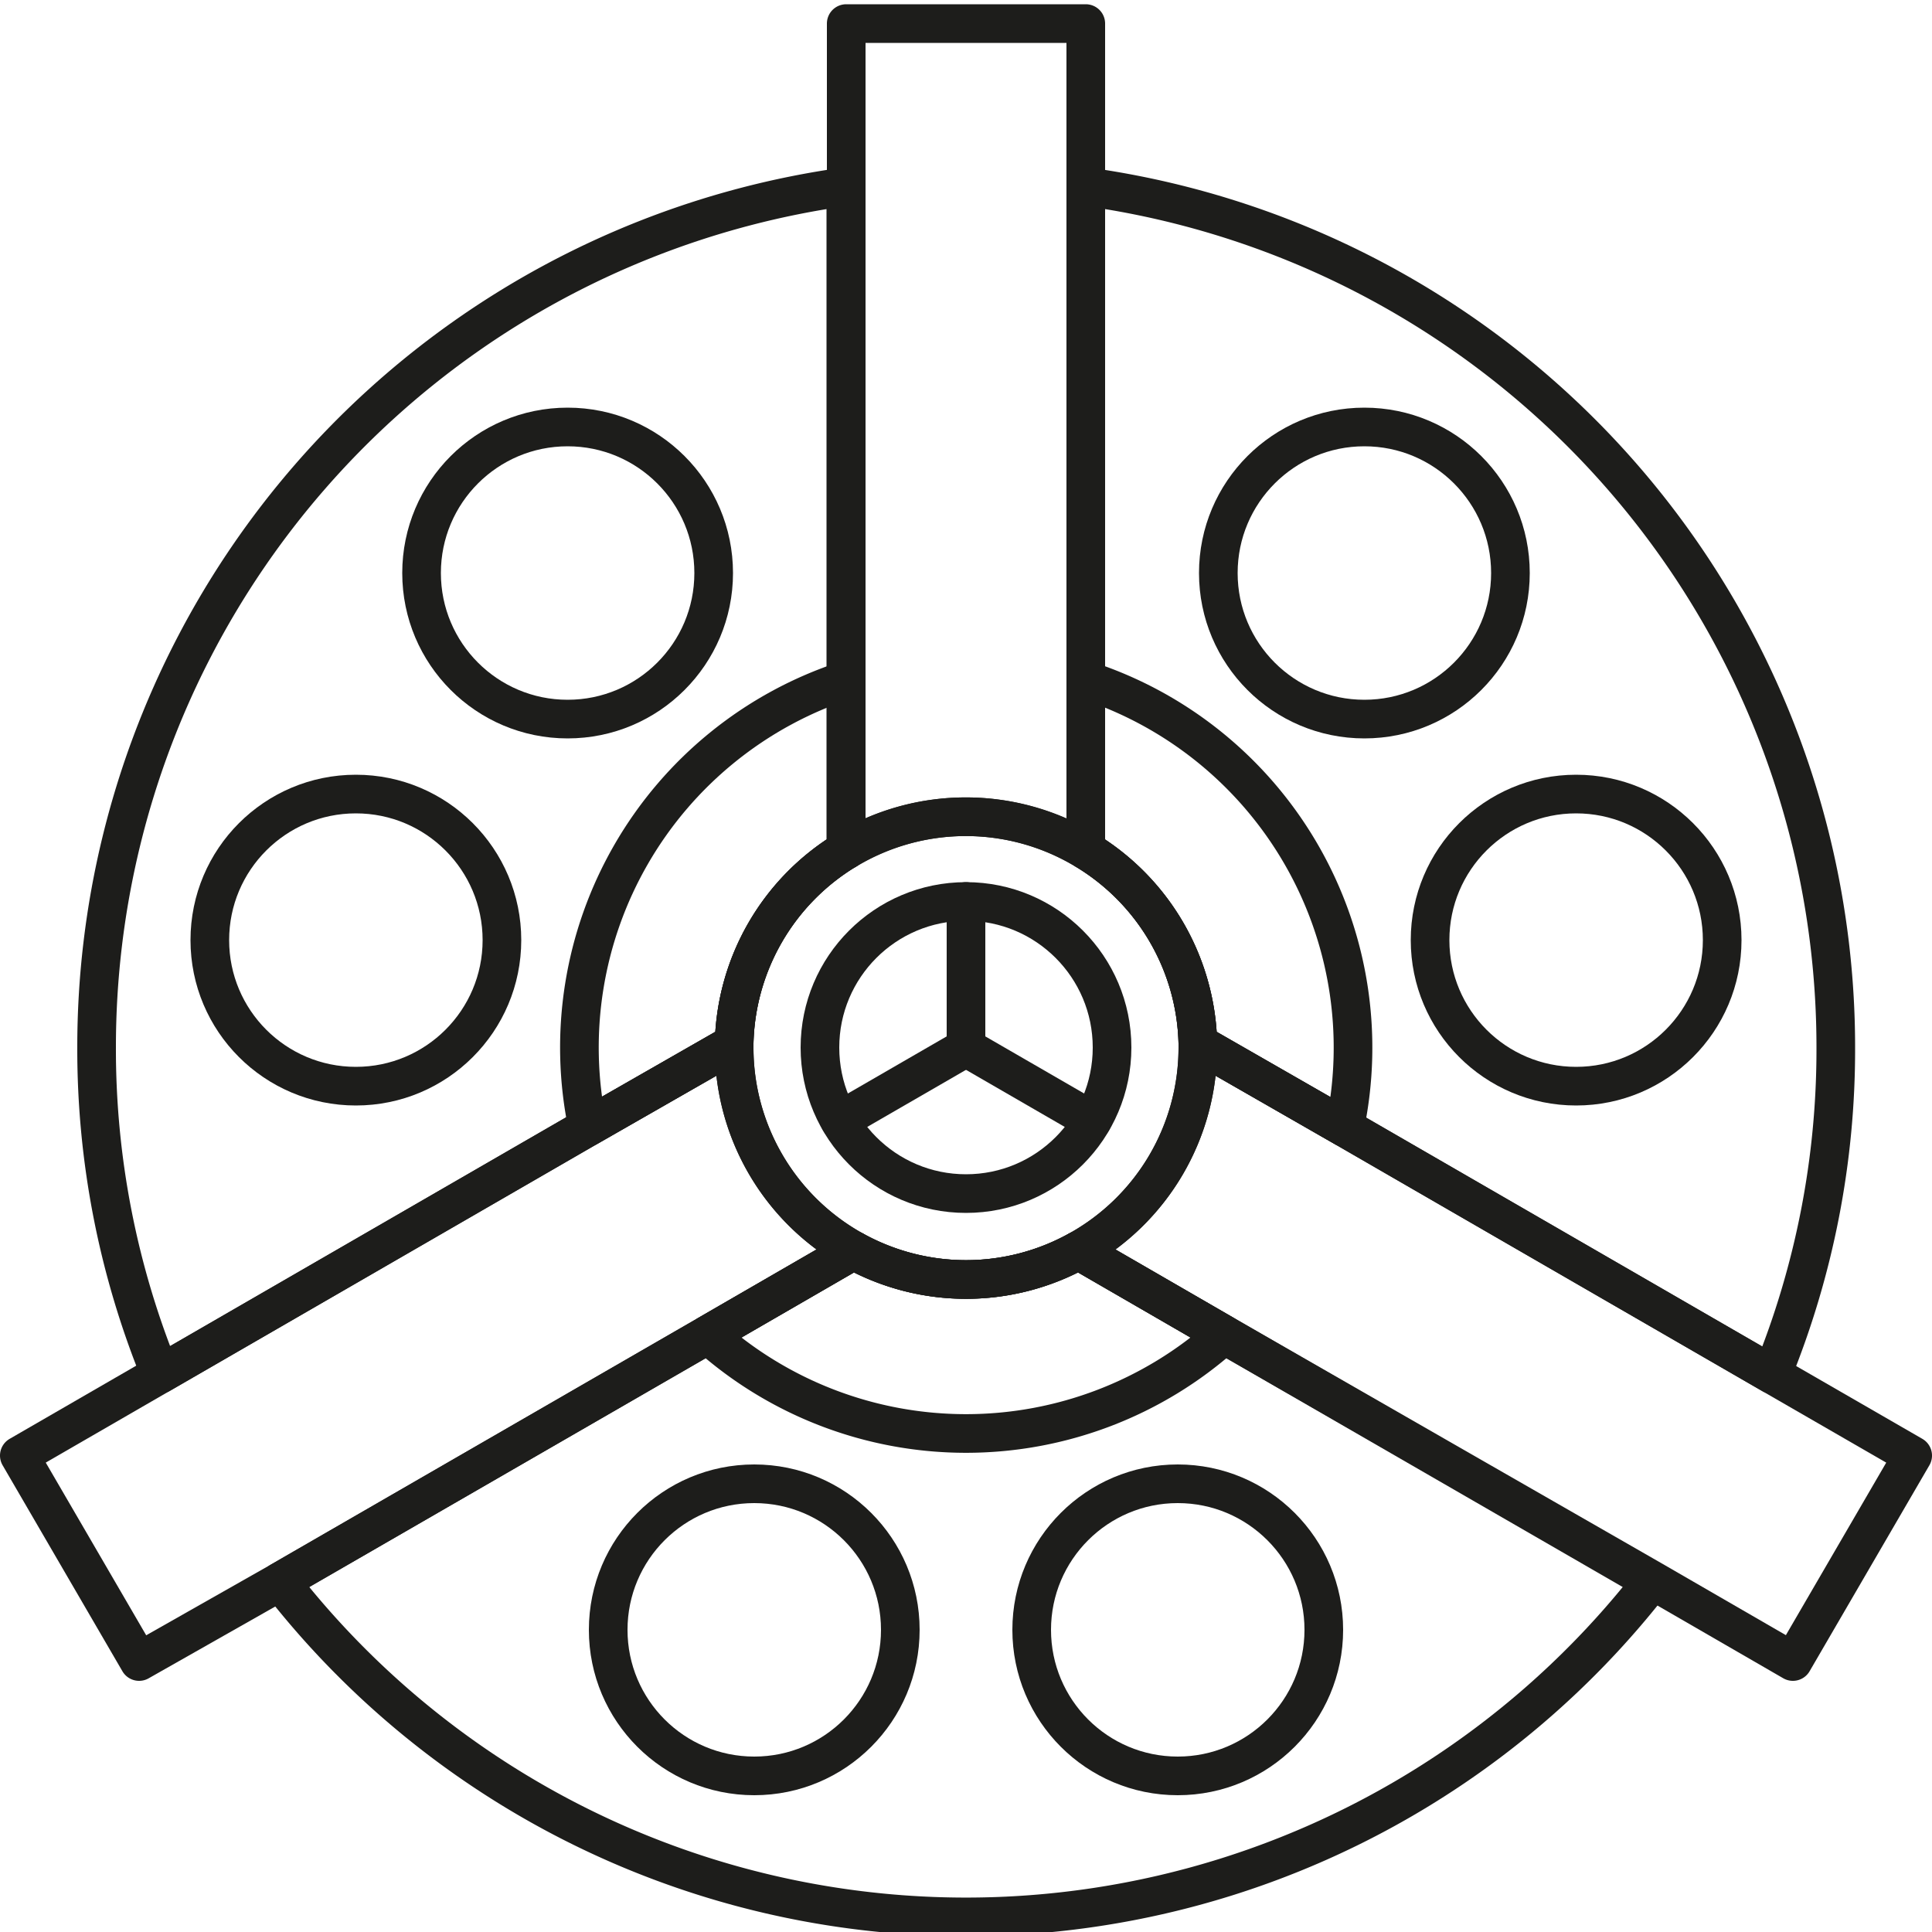
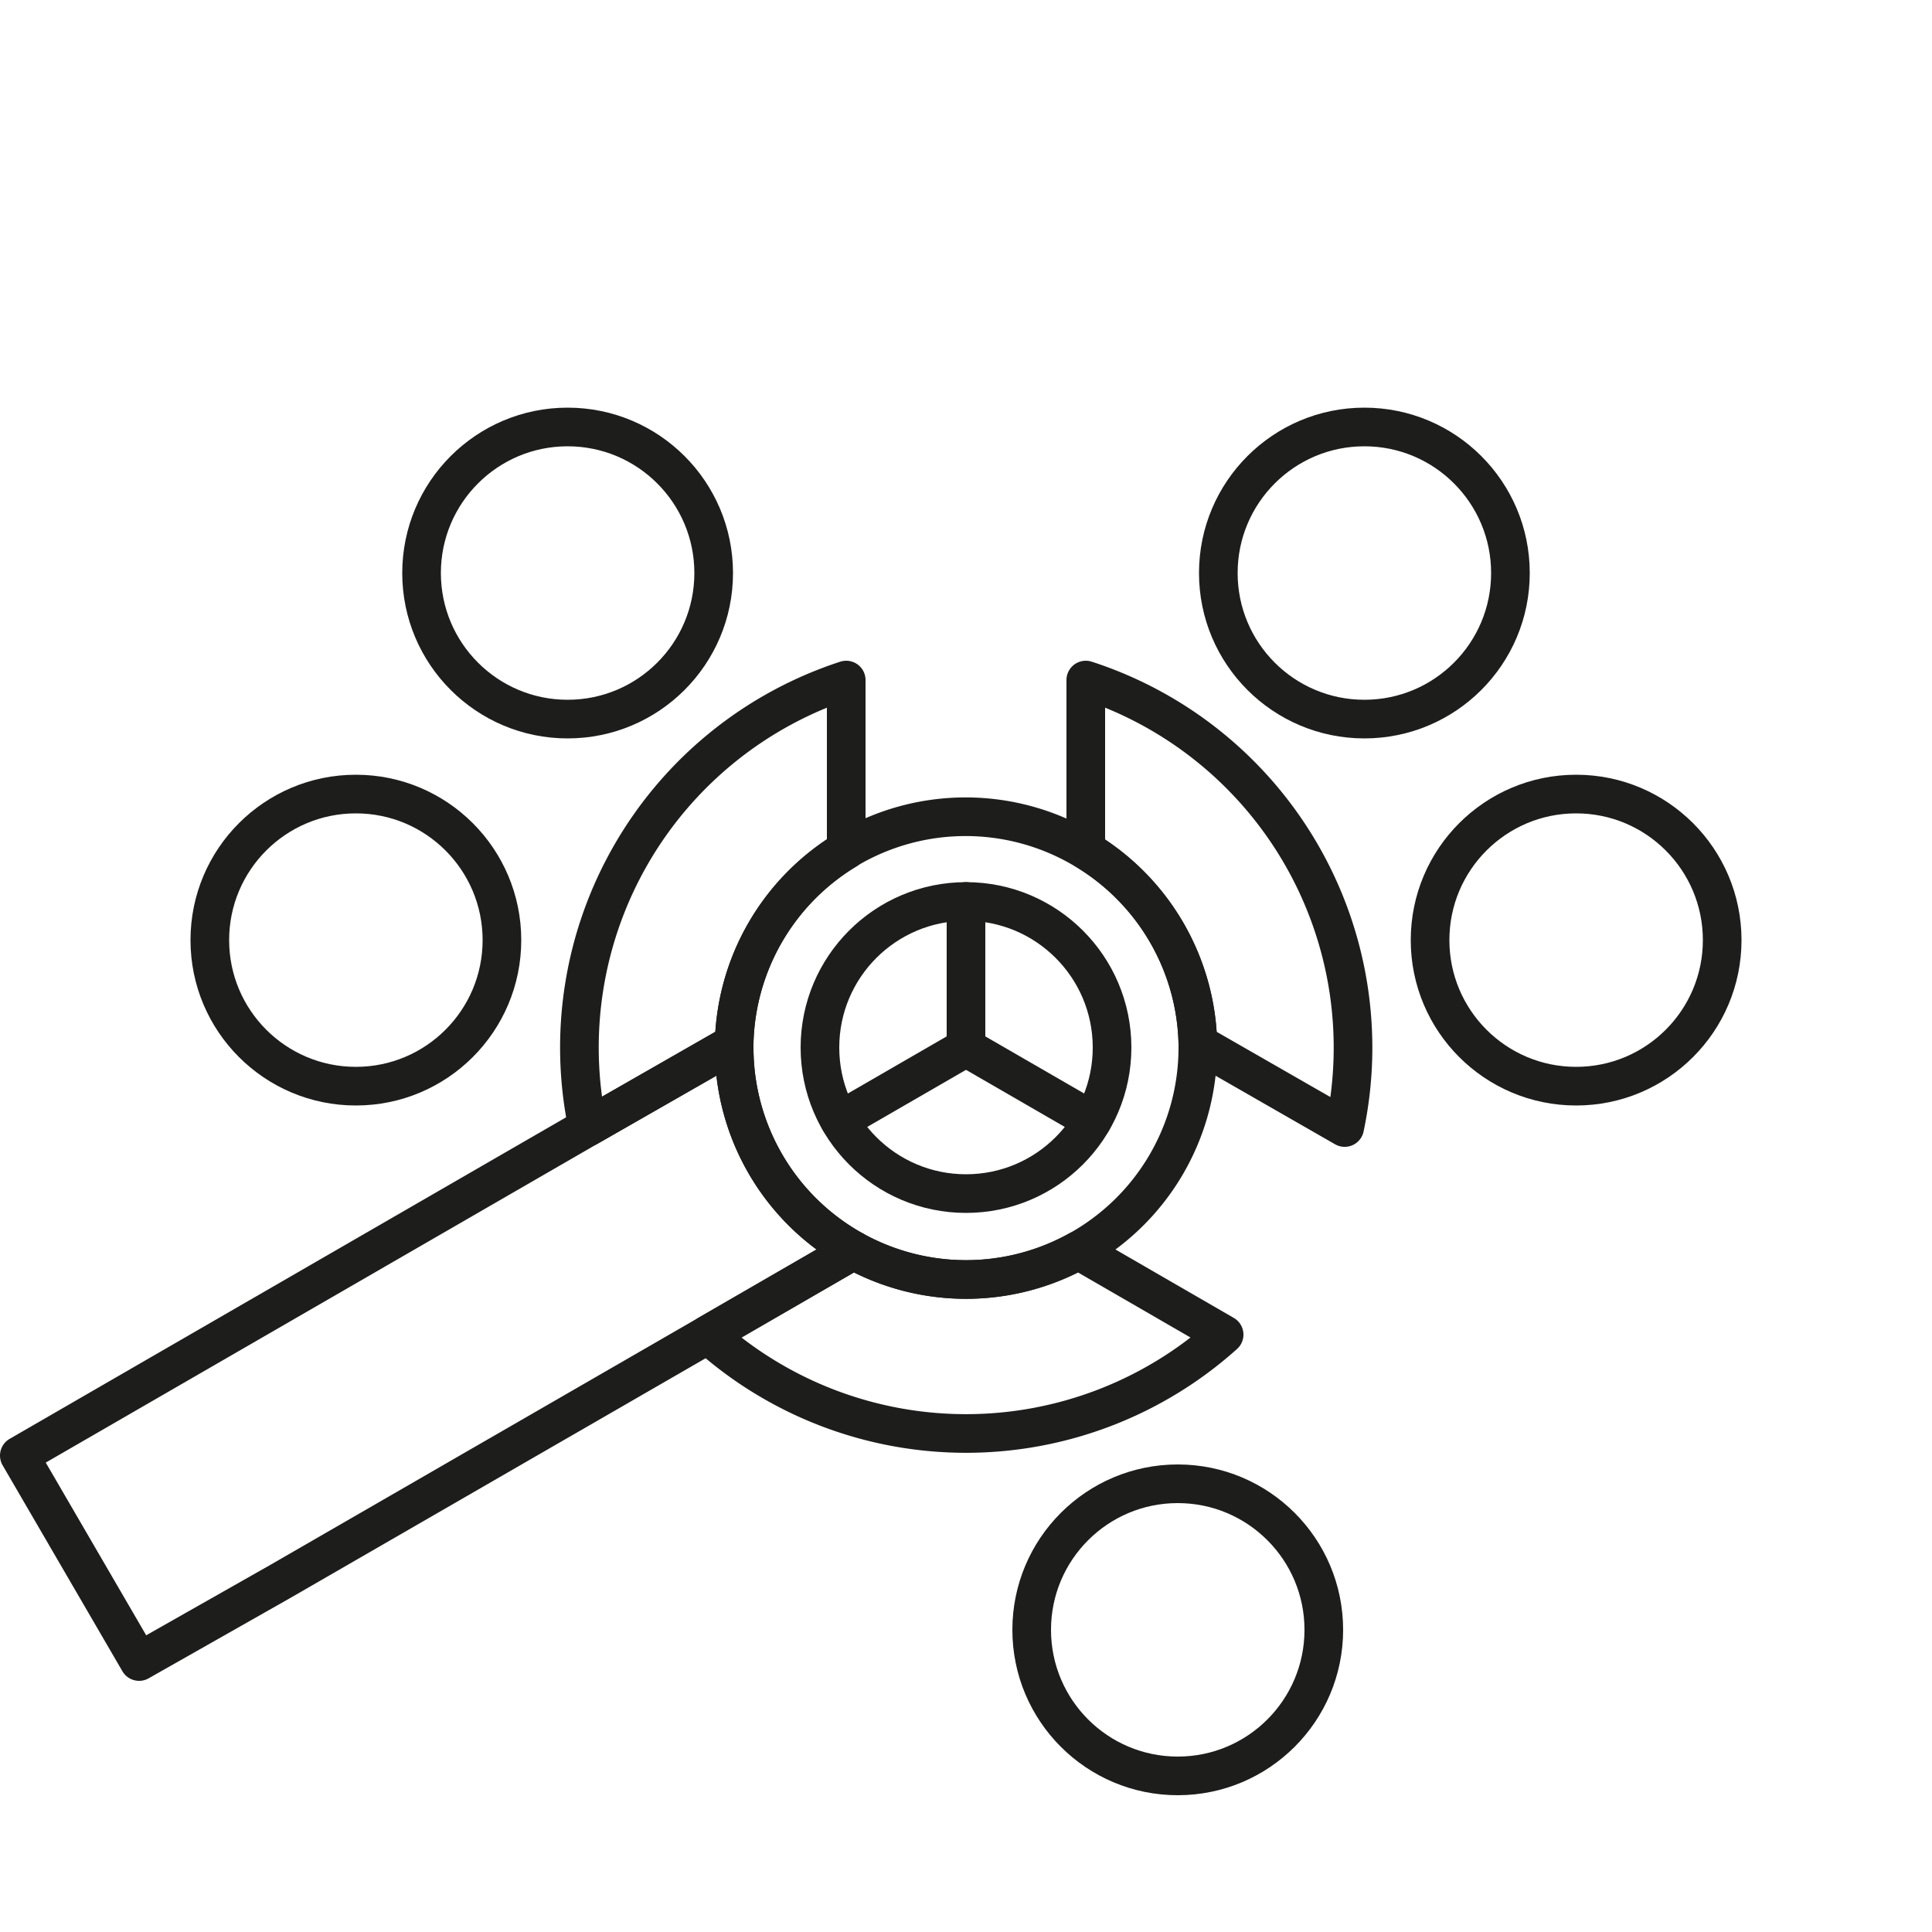
<svg xmlns="http://www.w3.org/2000/svg" id="Слой_1" data-name="Слой 1" width="50" height="50" viewBox="0 0 50 50">
  <g>
    <g>
-       <path d="M31.68,34.54l-3.77-2.18a6,6,0,0,1-5.82,0l-3.77,2.18L7.25,40.93a22.49,22.49,0,0,0,35.5,0ZM19,27a6,6,0,0,1,2.89-5V4.83A22.48,22.48,0,0,0,2.5,27.11a22.21,22.21,0,0,0,1.65,8.45l11.06-6.39ZM28.1,4.83V22A6,6,0,0,1,31,27l3.8,2.18,11.06,6.39a22.21,22.21,0,0,0,1.65-8.45A22.48,22.48,0,0,0,28.1,4.83Z" fill="none" stroke="#1d1d1b" stroke-linecap="round" stroke-linejoin="round" />
      <path d="M27.91,32.36a6,6,0,0,1-5.82,0l-3.77,2.18a10,10,0,0,0,13.36,0ZM21.9,22V17.6a10,10,0,0,0-6.69,11.57L19,27A6,6,0,0,1,21.9,22Zm6.2-4.37V22A6,6,0,0,1,31,27l3.8,2.18A10,10,0,0,0,28.1,17.6Z" fill="none" stroke="#1d1d1b" stroke-linecap="round" stroke-linejoin="round" />
      <path d="M31,27.11a6,6,0,0,1-3.09,5.25,6,6,0,0,1-5.82,0A6,6,0,0,1,19,27.11.49.49,0,0,1,19,27a6,6,0,0,1,2.89-5,6,6,0,0,1,6.2,0A6,6,0,0,1,31,27,.49.49,0,0,1,31,27.11Z" fill="none" stroke="#1d1d1b" stroke-linecap="round" stroke-linejoin="round" />
-       <path d="M28.1.61V22a6,6,0,0,0-6.2,0V.61Z" fill="none" stroke="#1d1d1b" stroke-linecap="round" stroke-linejoin="round" />
      <path d="M22.09,32.36l-3.77,2.18L7.25,40.93,3.6,43,.5,37.67l3.65-2.11,11.06-6.39L19,27a.49.49,0,0,0,0,.12A6,6,0,0,0,22.09,32.36Z" fill="none" stroke="#1d1d1b" stroke-linecap="round" stroke-linejoin="round" />
-       <path d="M49.5,37.67,46.4,43l-3.65-2.11L31.68,34.54l-3.77-2.18A6,6,0,0,0,31,27.11.49.49,0,0,0,31,27l3.8,2.18,11.06,6.39Z" fill="none" stroke="#1d1d1b" stroke-linecap="round" stroke-linejoin="round" />
      <circle cx="14.69" cy="14.83" r="3.78" fill="none" stroke="#1d1d1b" stroke-linecap="round" stroke-linejoin="round" />
      <circle cx="9.21" cy="24.33" r="3.78" fill="none" stroke="#1d1d1b" stroke-linecap="round" stroke-linejoin="round" />
-       <circle cx="19.52" cy="42.18" r="3.78" fill="none" stroke="#1d1d1b" stroke-linecap="round" stroke-linejoin="round" />
      <circle cx="30.48" cy="42.18" r="3.78" fill="none" stroke="#1d1d1b" stroke-linecap="round" stroke-linejoin="round" />
      <circle cx="40.79" cy="24.33" r="3.78" fill="none" stroke="#1d1d1b" stroke-linecap="round" stroke-linejoin="round" />
      <circle cx="35.31" cy="14.83" r="3.78" fill="none" stroke="#1d1d1b" stroke-linecap="round" stroke-linejoin="round" />
      <circle cx="25" cy="27.11" r="3.78" fill="none" stroke="#1d1d1b" stroke-linecap="round" stroke-linejoin="round" />
    </g>
    <line x1="25" y1="27.11" x2="25" y2="23.33" fill="none" stroke="#1d1d1b" stroke-linecap="round" stroke-linejoin="round" />
    <line x1="25" y1="27.11" x2="21.73" y2="29" fill="none" stroke="#1d1d1b" stroke-linecap="round" stroke-linejoin="round" />
    <line x1="28.27" y1="29" x2="25" y2="27.11" fill="none" stroke="#1d1d1b" stroke-linecap="round" stroke-linejoin="round" />
  </g>
</svg>